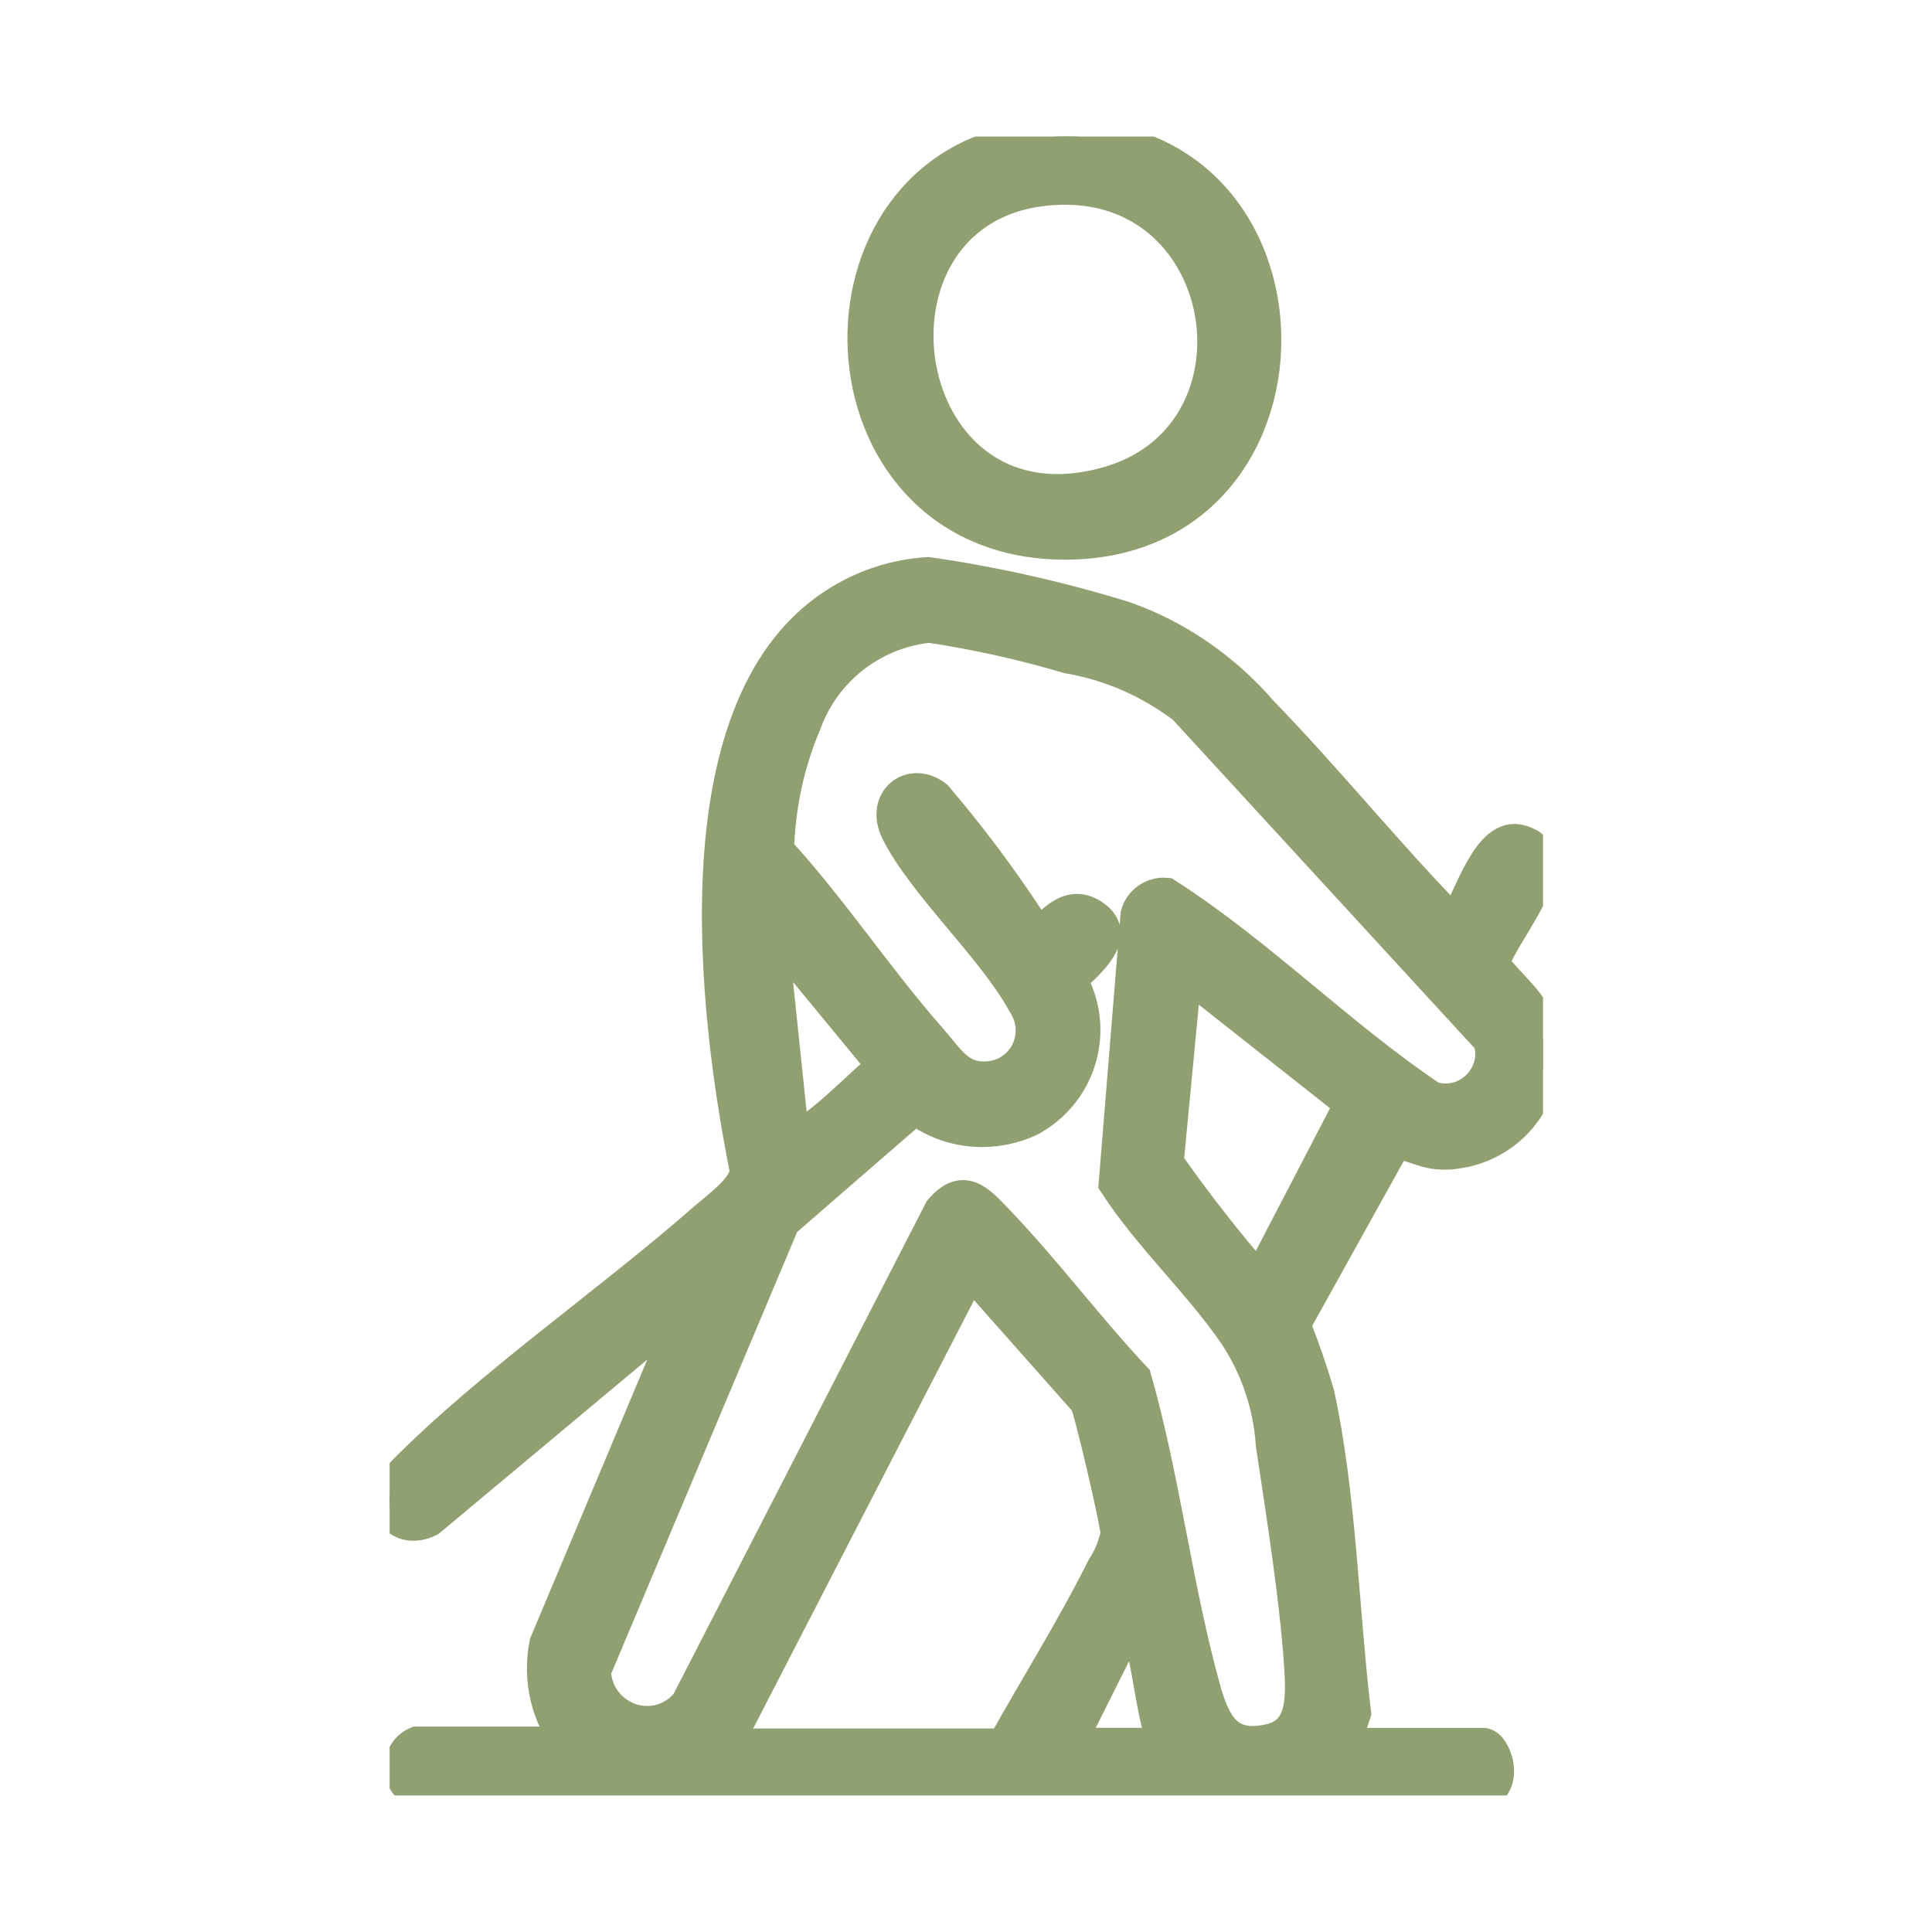
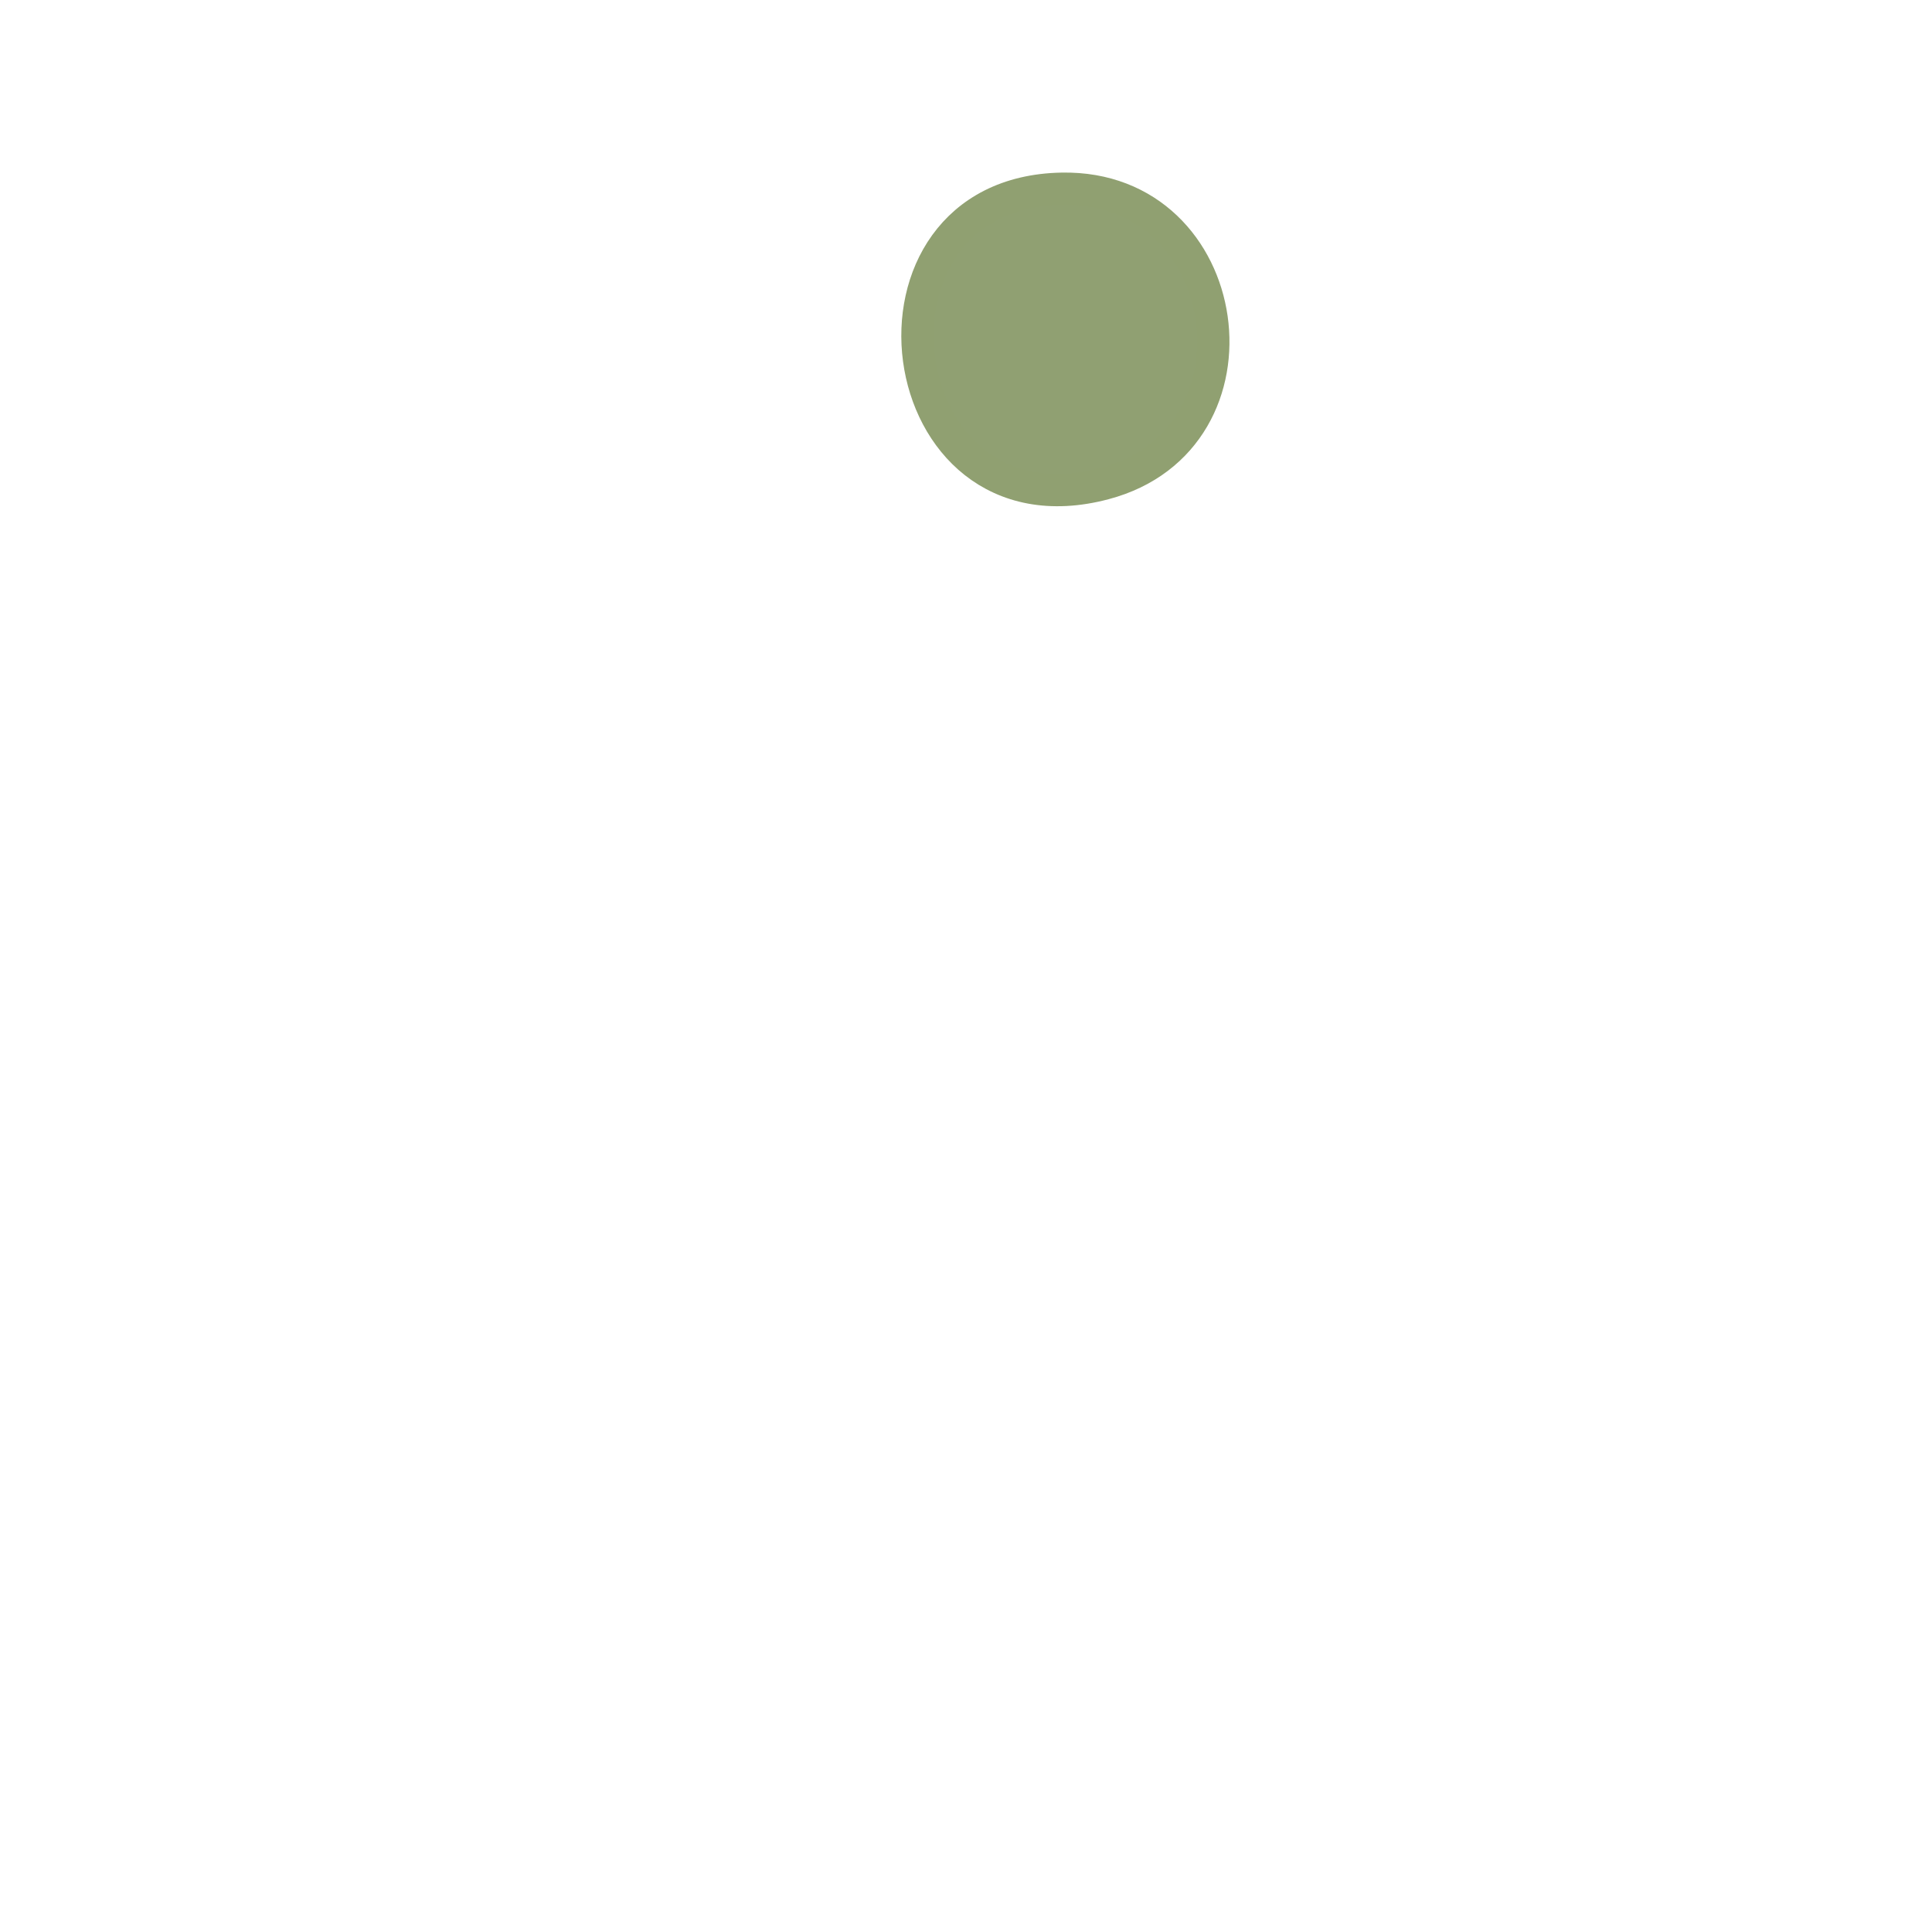
<svg xmlns="http://www.w3.org/2000/svg" id="Raggruppa_327" data-name="Raggruppa 327" width="30" height="30" viewBox="0 0 30 30">
  <defs>
    <style>
      .cls-1 {
        fill: none;
      }

      .cls-2 {
        fill: #90a072;
        stroke: #90a071;
        stroke-width: .5px;
      }

      .cls-3 {
        clip-path: url(#clippath);
      }
    </style>
    <clipPath id="clippath">
      <rect class="cls-1" x="6.05" y="2.12" width="17.91" height="25.76" />
    </clipPath>
  </defs>
  <g class="cls-3">
    <g id="Raggruppa_328" data-name="Raggruppa 328">
-       <path id="Tracciato_244" data-name="Tracciato 244" class="cls-2" d="M8.84,27.09c-.35-.44-.48-1.02-.37-1.57l2.21-5.26-4.01,3.35c-.49.25-.89-.27-.41-.75,1.32-1.34,3.2-2.64,4.65-3.91.21-.19.67-.5.67-.78-.49-2.46-1.08-7.31,1.46-8.84.41-.25.88-.4,1.37-.43,1.04.15,2.06.38,3.06.69.82.29,1.55.8,2.12,1.46,1.03,1.06,1.96,2.22,2.99,3.27.24-.33.52-1.42,1.04-1.26.81.24-.33,1.46-.43,1.91.23.32.66.63.74,1.03.2.84-.32,1.67-1.16,1.87-.14.03-.27.05-.41.04-.27-.01-.46-.16-.7-.15l-1.56,2.81c.14.35.26.7.37,1.07.34,1.55.38,3.37.57,4.96l-.16.48h2.15c.19,0,.41.65-.01.77-1.04.03-2.08,0-3.12,0-4.42.01-8.87,0-13.32,0-.22-.02-.39-.22-.36-.45.02-.15.11-.28.25-.34h2.38ZM16.06,14.5c.13.08.44-.58.89-.3.51.31-.07.77-.32,1.01.43.76.17,1.72-.59,2.16-.05.03-.1.05-.15.07-.56.22-1.2.14-1.68-.23l-2.04,1.77-2.93,6.96c0,.44.37.8.81.8.24,0,.47-.11.62-.3l3.93-7.65c.35-.41.58-.16.86.13.76.79,1.42,1.68,2.17,2.48.45,1.58.64,3.28,1.08,4.85.16.56.37.93,1.04.76.45-.12.46-.57.45-.95-.05-1.07-.29-2.55-.45-3.63-.04-.61-.24-1.2-.58-1.71-.54-.79-1.33-1.52-1.86-2.34l.34-4.18c.05-.2.25-.34.46-.32,1.45.93,2.69,2.2,4.12,3.16.37.12.76-.08.89-.45.05-.14.05-.3,0-.44l-4.74-5.16c-.53-.4-1.14-.67-1.79-.78-.71-.21-1.43-.37-2.16-.48-.87.09-1.62.67-1.92,1.49-.27.63-.41,1.3-.43,1.98.85.93,1.55,2,2.38,2.94.29.33.45.66.96.58.4-.07.66-.45.59-.85-.02-.11-.07-.22-.13-.31-.47-.85-1.53-1.81-1.95-2.64-.25-.5.22-.86.61-.55.52.61,1,1.25,1.44,1.92.05.06.09.13.1.21M12.31,17.7s.37-.24.42-.28c.34-.27.65-.59.98-.87l-1.73-2.1.34,3.25ZM20.97,17.14l-2.56-2.02-.28,2.93c.44.63.92,1.24,1.42,1.82l1.42-2.73ZM11.3,27.09h4.28c.51-.91,1.08-1.82,1.55-2.76.1-.15.17-.33.21-.51,0-.16-.41-1.92-.48-2.05l-1.79-2.02-3.78,7.33ZM18.07,27.09c-.2-.56-.22-1.2-.4-1.76-.02-.06-.02-.14-.11-.15l-.95,1.9h1.46Z" />
-       <path id="Tracciato_245" data-name="Tracciato 245" class="cls-2" d="M16.04,2.15c4.64-.56,4.82,6.35.44,6.29-3.92-.06-4.11-5.85-.44-6.29M16.49,2.93c-3.41.06-2.73,5.48.66,4.58,2.61-.69,2.05-4.63-.66-4.58" />
+       <path id="Tracciato_245" data-name="Tracciato 245" class="cls-2" d="M16.04,2.15M16.49,2.93c-3.41.06-2.73,5.48.66,4.58,2.61-.69,2.05-4.63-.66-4.58" />
    </g>
  </g>
</svg>